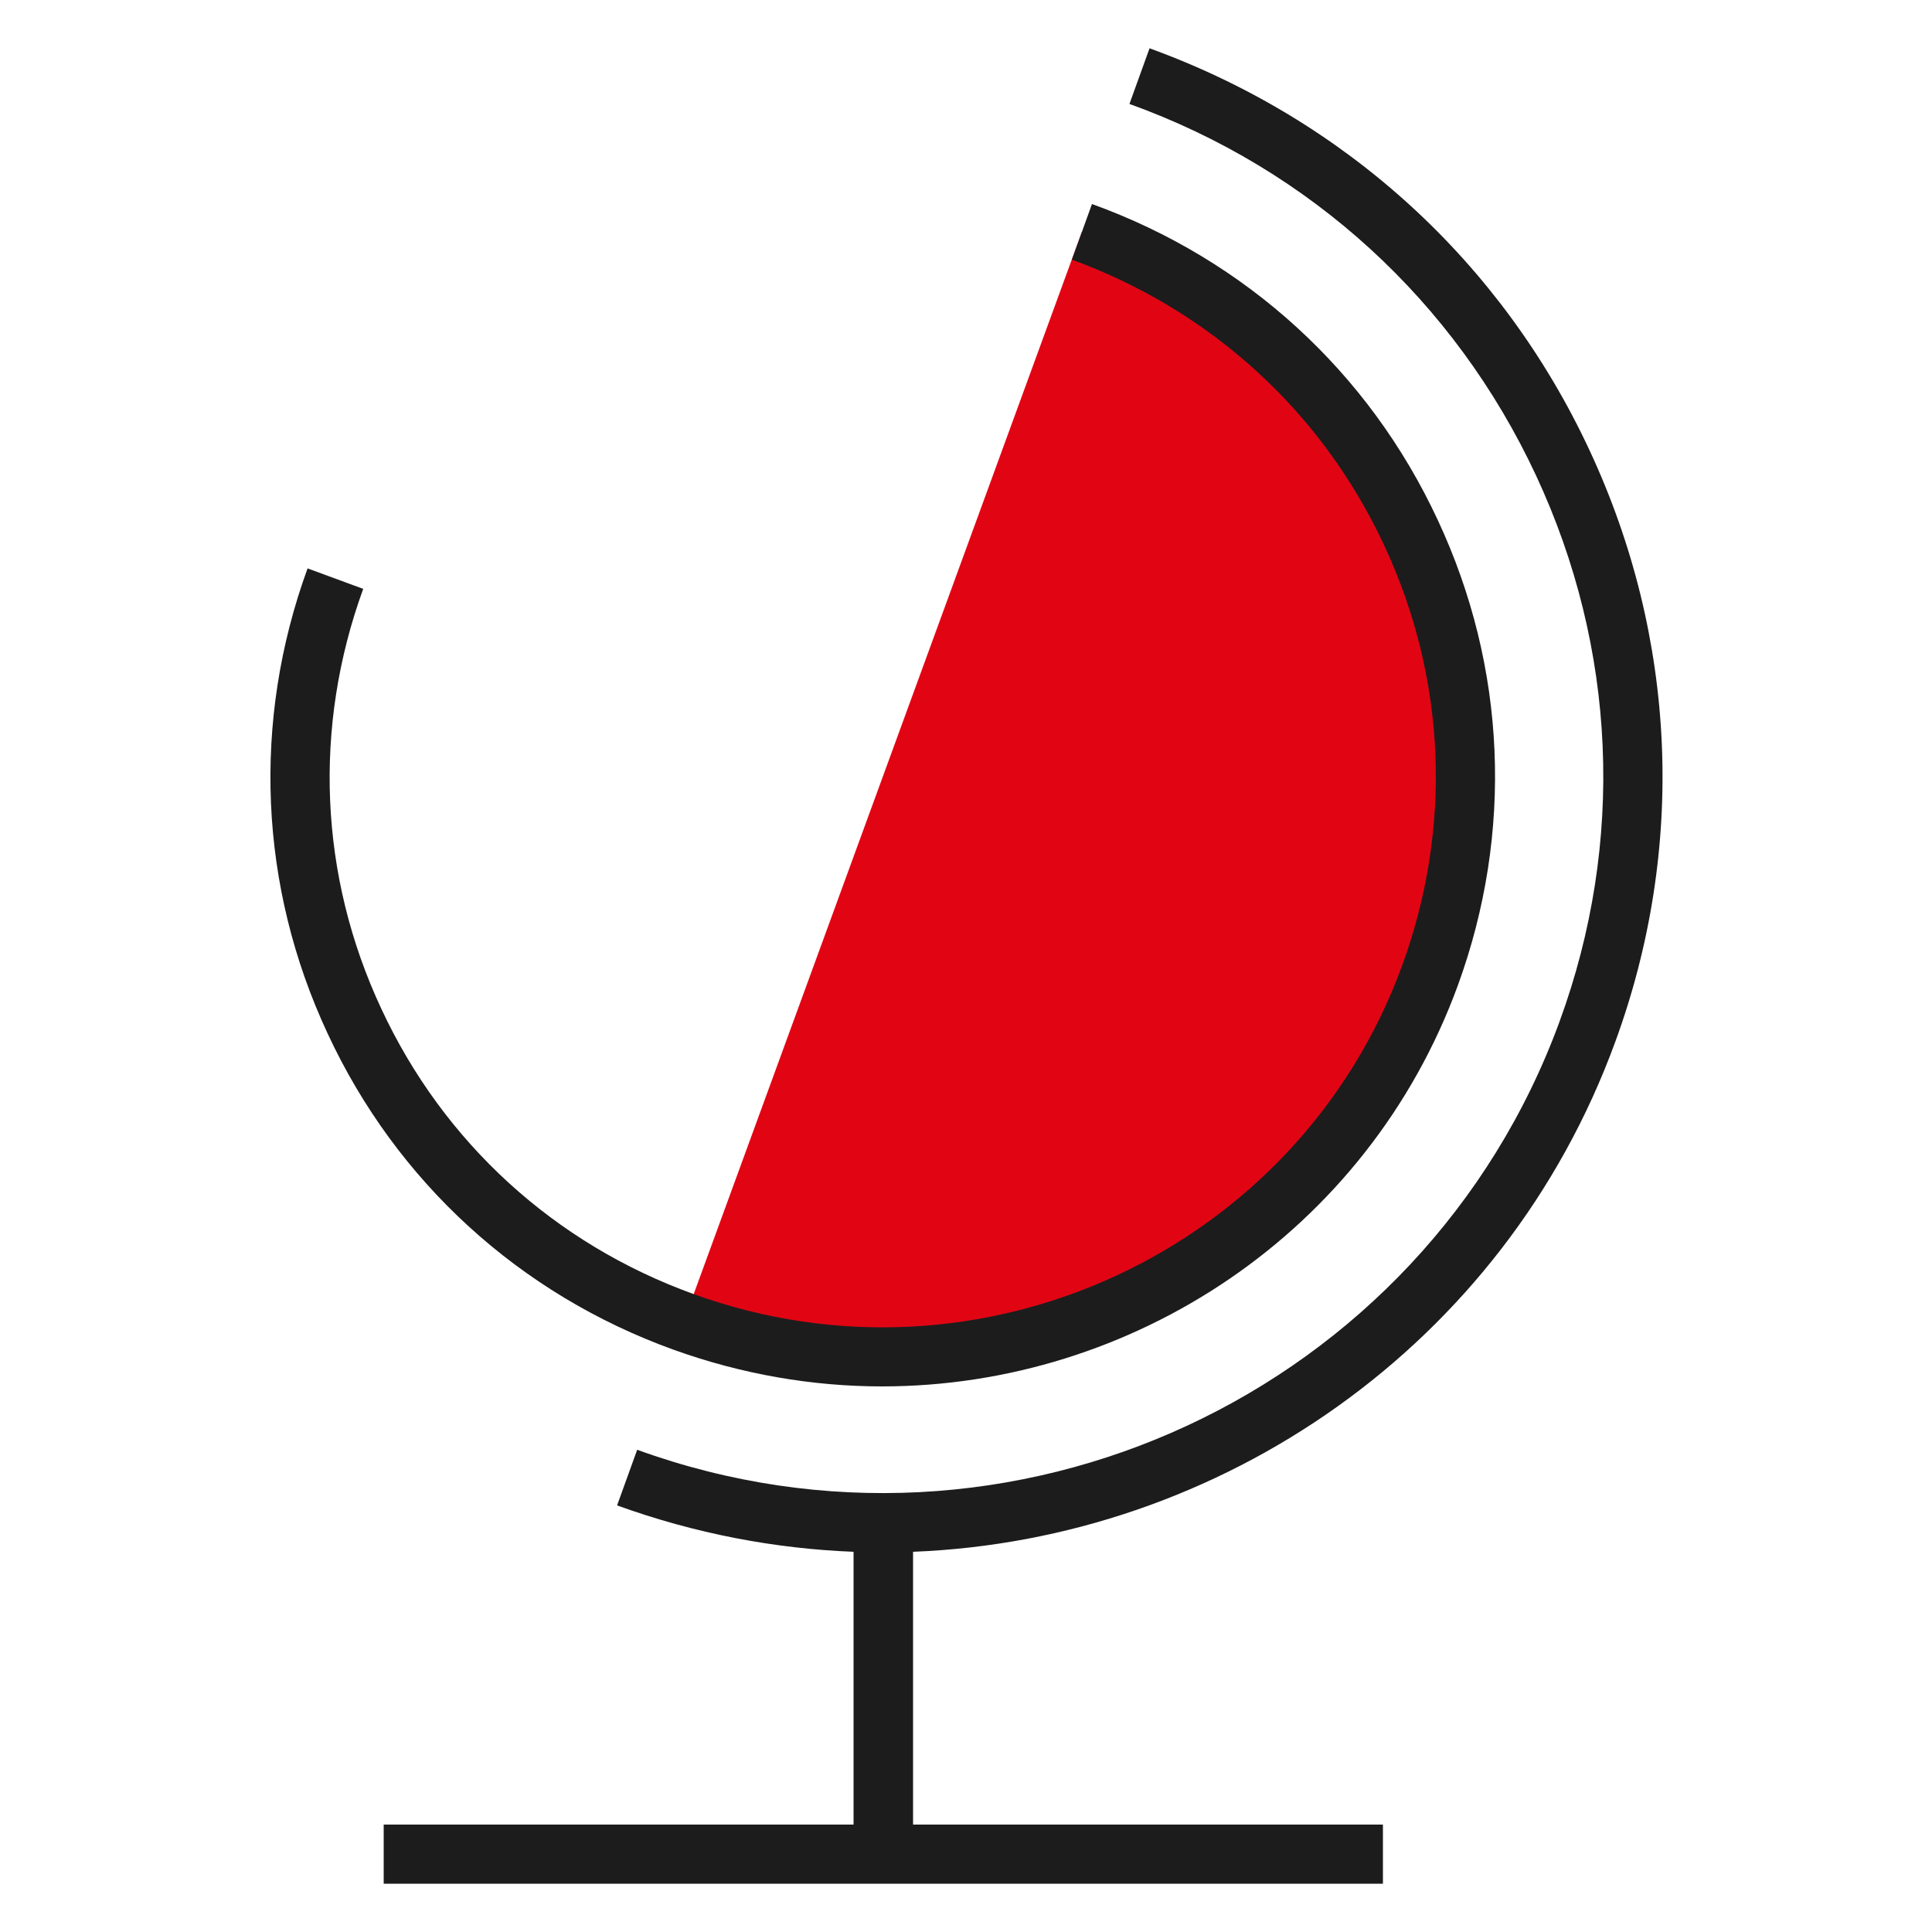
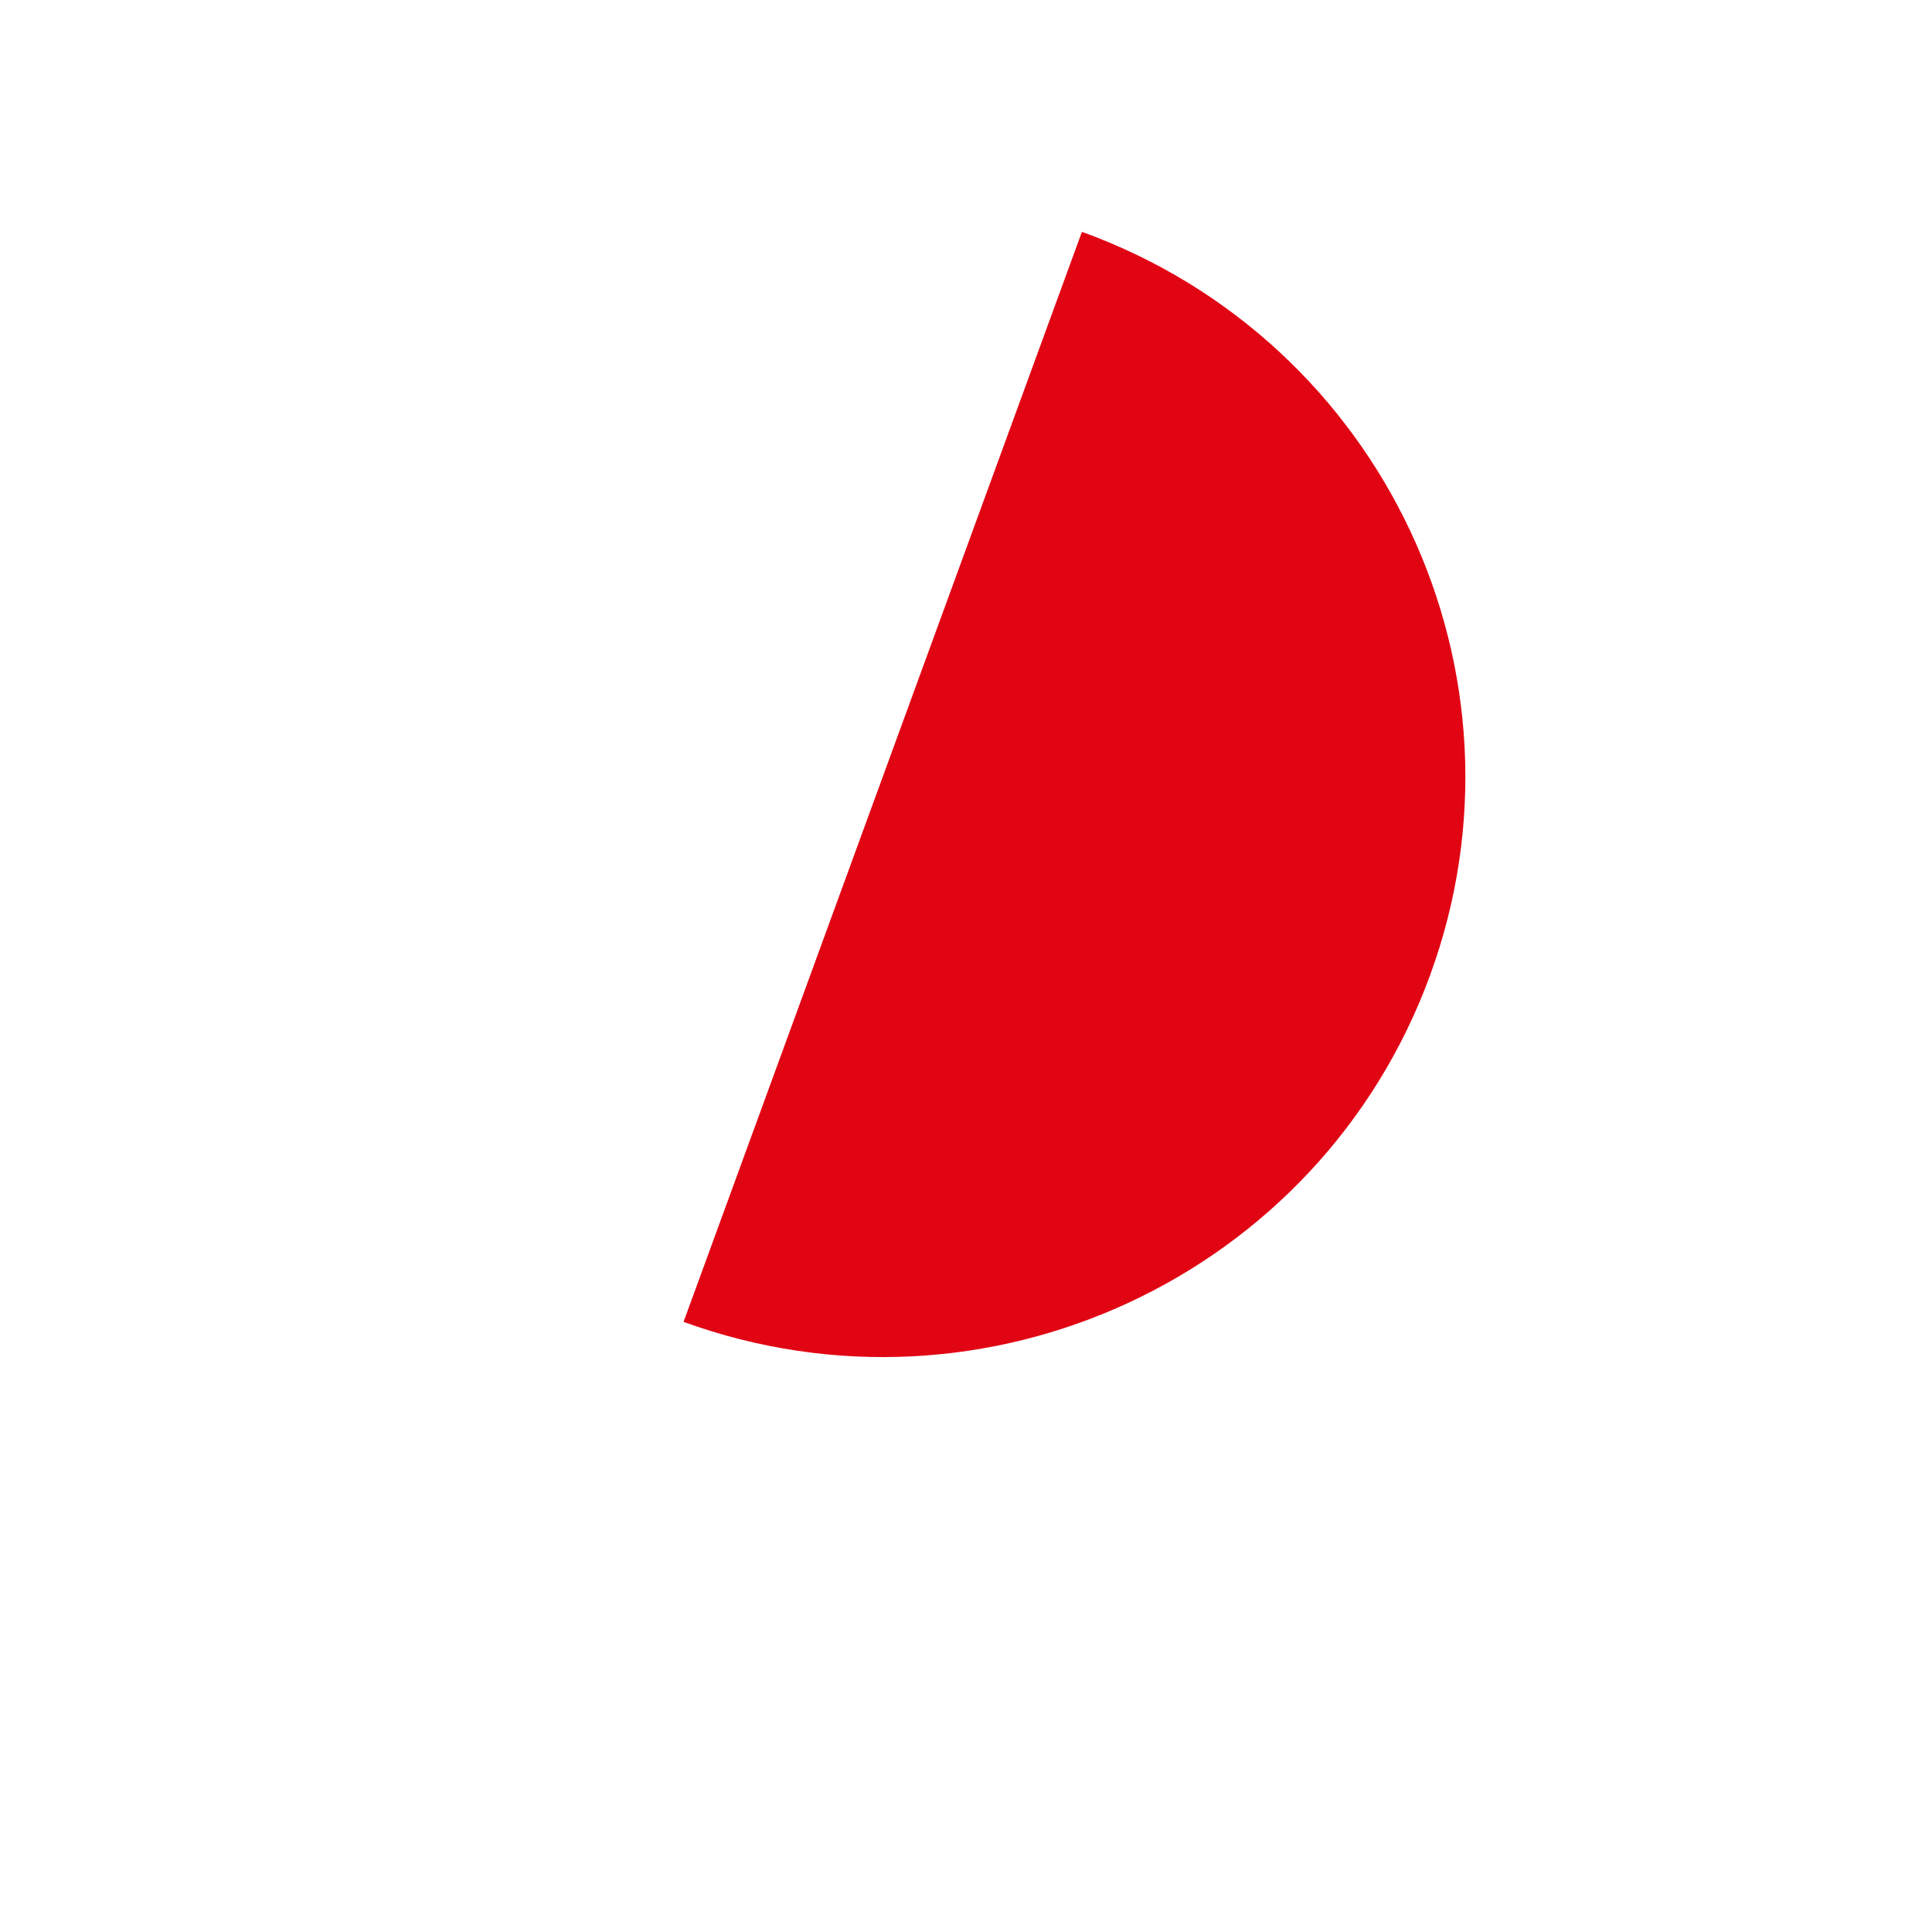
<svg xmlns="http://www.w3.org/2000/svg" id="Ebene_1" data-name="Ebene 1" viewBox="0 0 50 50">
  <defs>
    <style>      .cls-1 {        fill: #e10514;      }      .cls-2 {        fill: #1d1c1d;      }    </style>
  </defs>
  <path class="cls-1" d="M28,6c7.82,2.83,11.86,11.45,9.01,19.24-2.85,7.79-11.5,11.81-19.32,8.97" />
-   <path class="cls-2" d="M35.77,48.75h-12.92v-.77.77h-12.92v-1.53h12.16v-7.06c-2.04-.08-4.1-.47-6.12-1.2l.52-1.44c9.65,3.5,20.35-1.47,23.87-11.08,1.7-4.64,1.48-9.66-.61-14.14-2.1-4.5-5.83-7.92-10.52-9.61l.52-1.44c5.07,1.84,9.12,5.53,11.39,10.41,2.26,4.85,2.5,10.29.66,15.31-2.88,7.88-10.24,12.88-18.17,13.19v7.06h12.16v1.53ZM22.83,35.88c-1.8,0-3.62-.31-5.4-.95-3.99-1.44-7.17-4.35-8.95-8.18-1.78-3.81-1.96-8.09-.52-12.04l1.44.53c-1.3,3.57-1.14,7.43.47,10.87,1.61,3.46,4.48,6.08,8.08,7.38,7.42,2.69,15.65-1.13,18.34-8.51,1.3-3.57,1.14-7.43-.47-10.87-1.61-3.46-4.49-6.08-8.08-7.39l.52-1.44c3.99,1.44,7.17,4.35,8.95,8.18,1.78,3.81,1.96,8.09.52,12.04-2.34,6.4-8.43,10.38-14.9,10.38Z" />
</svg>